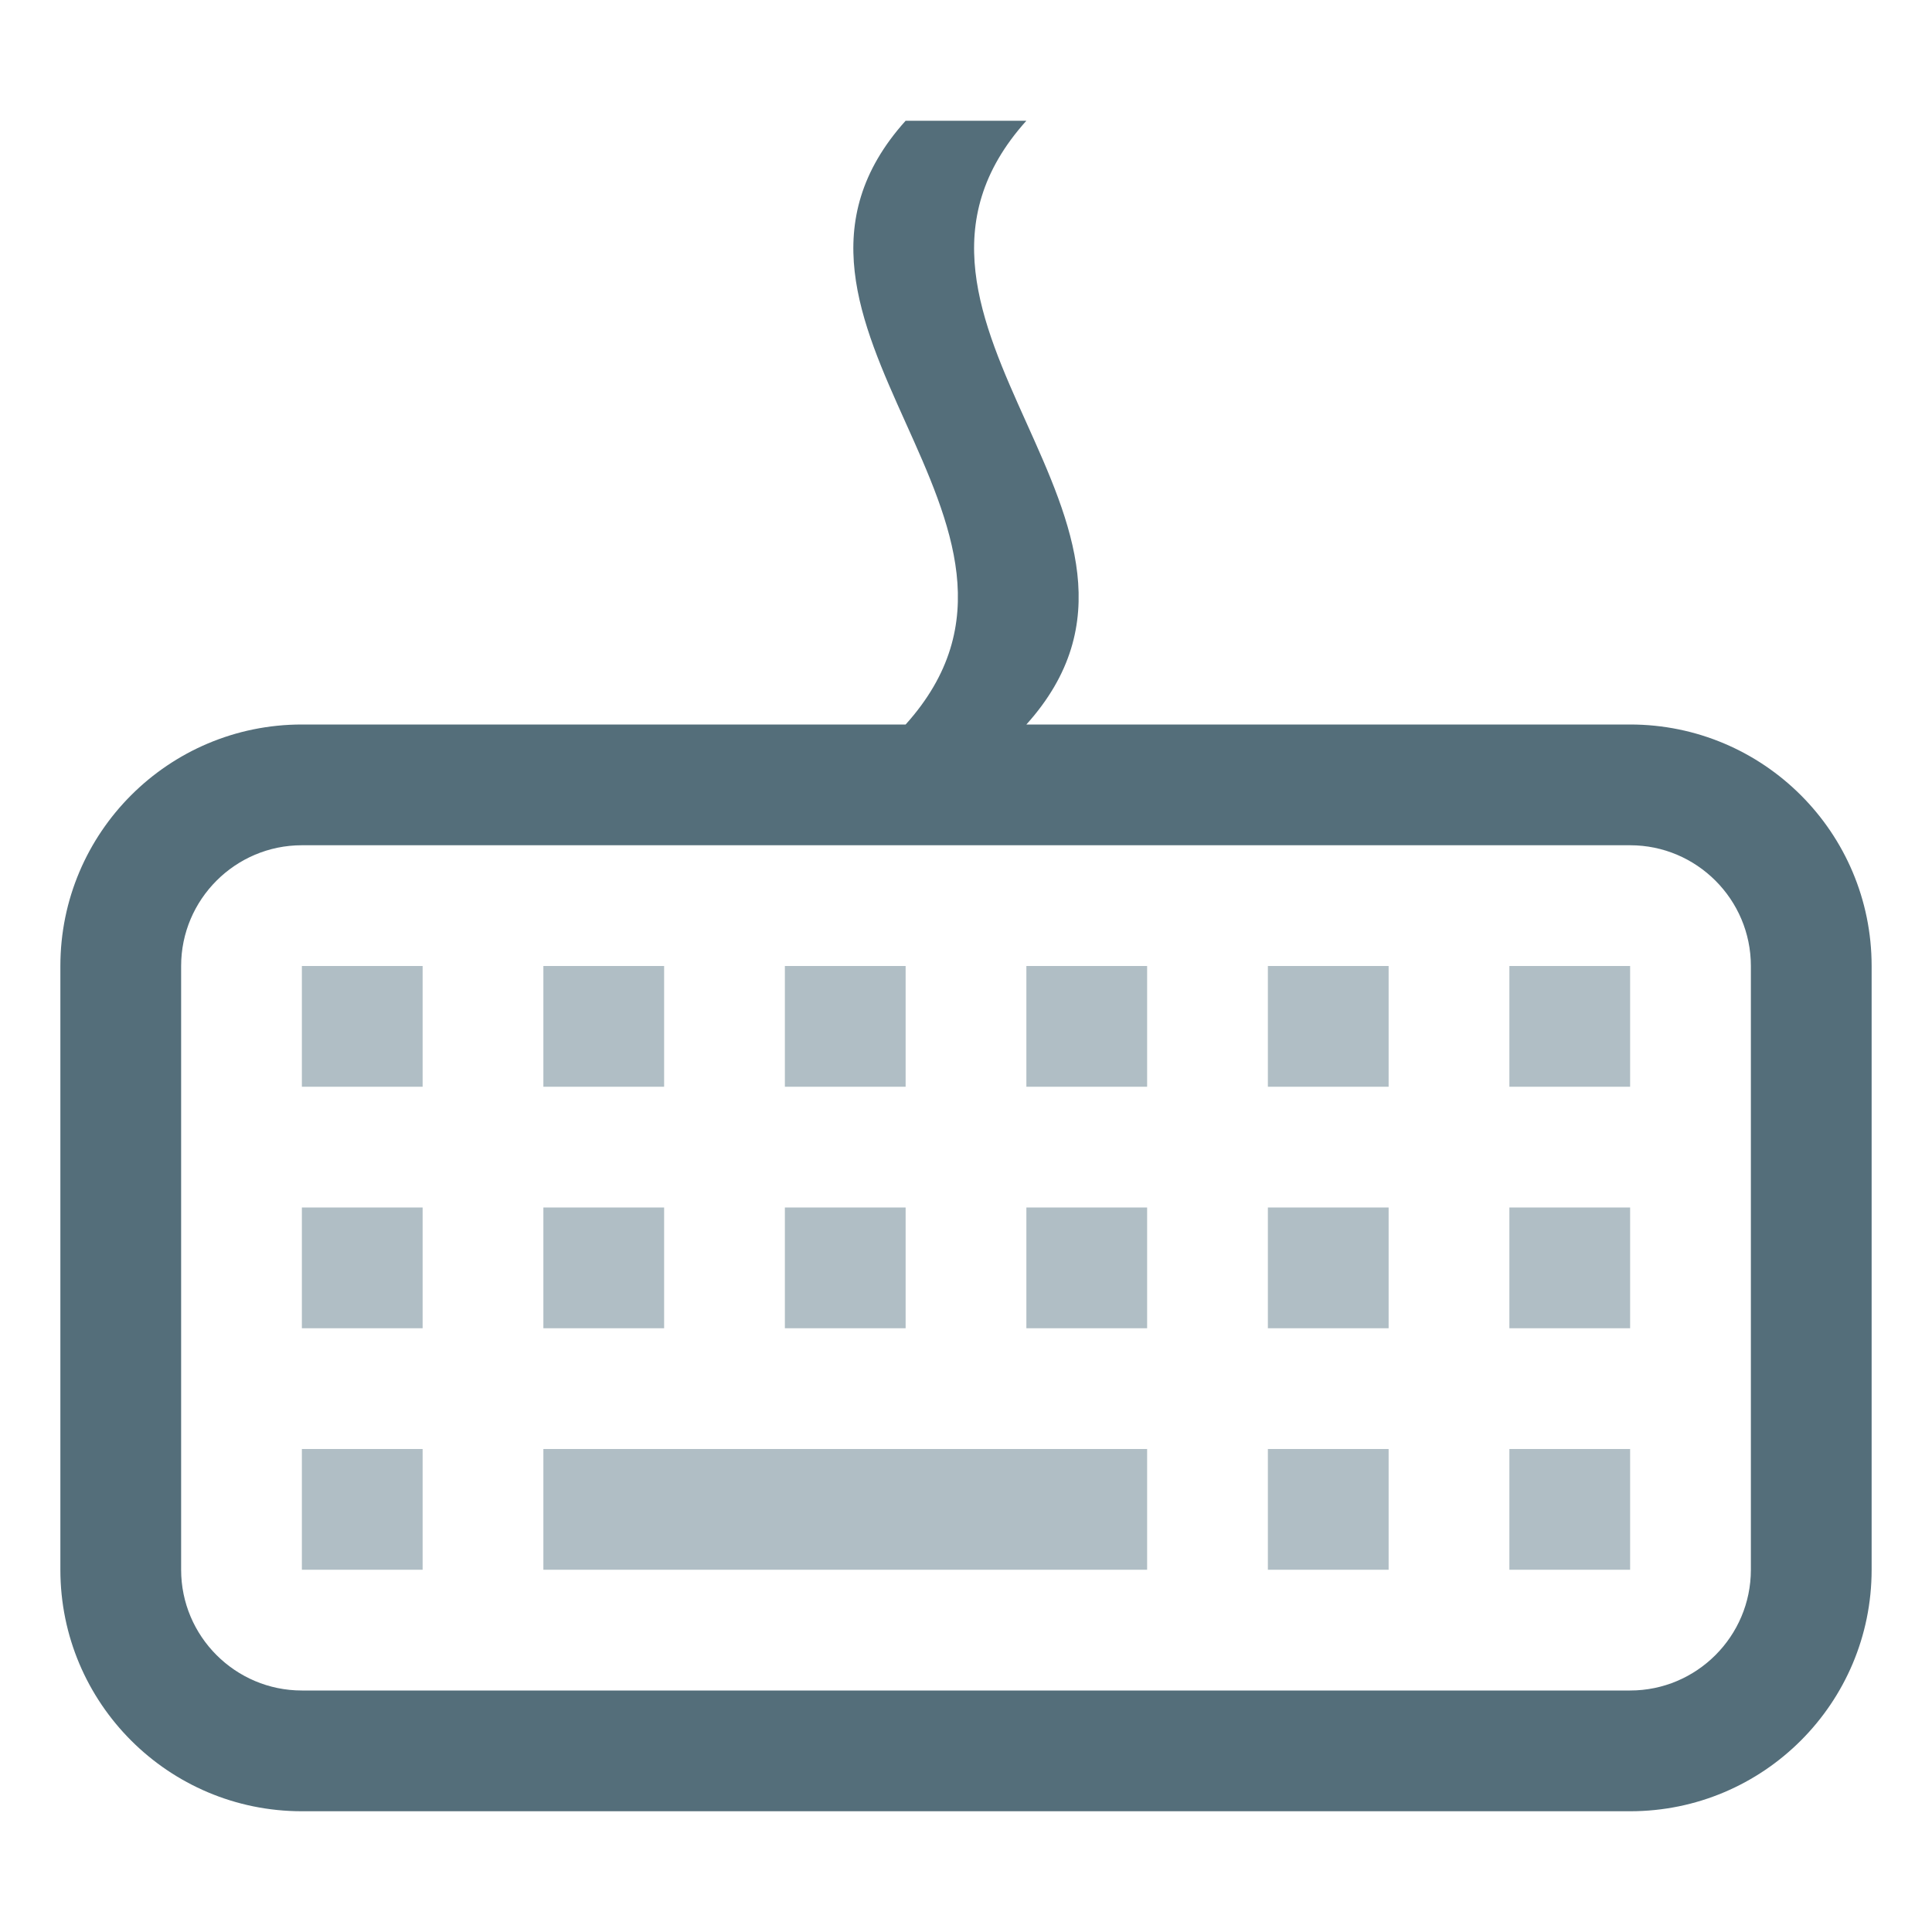
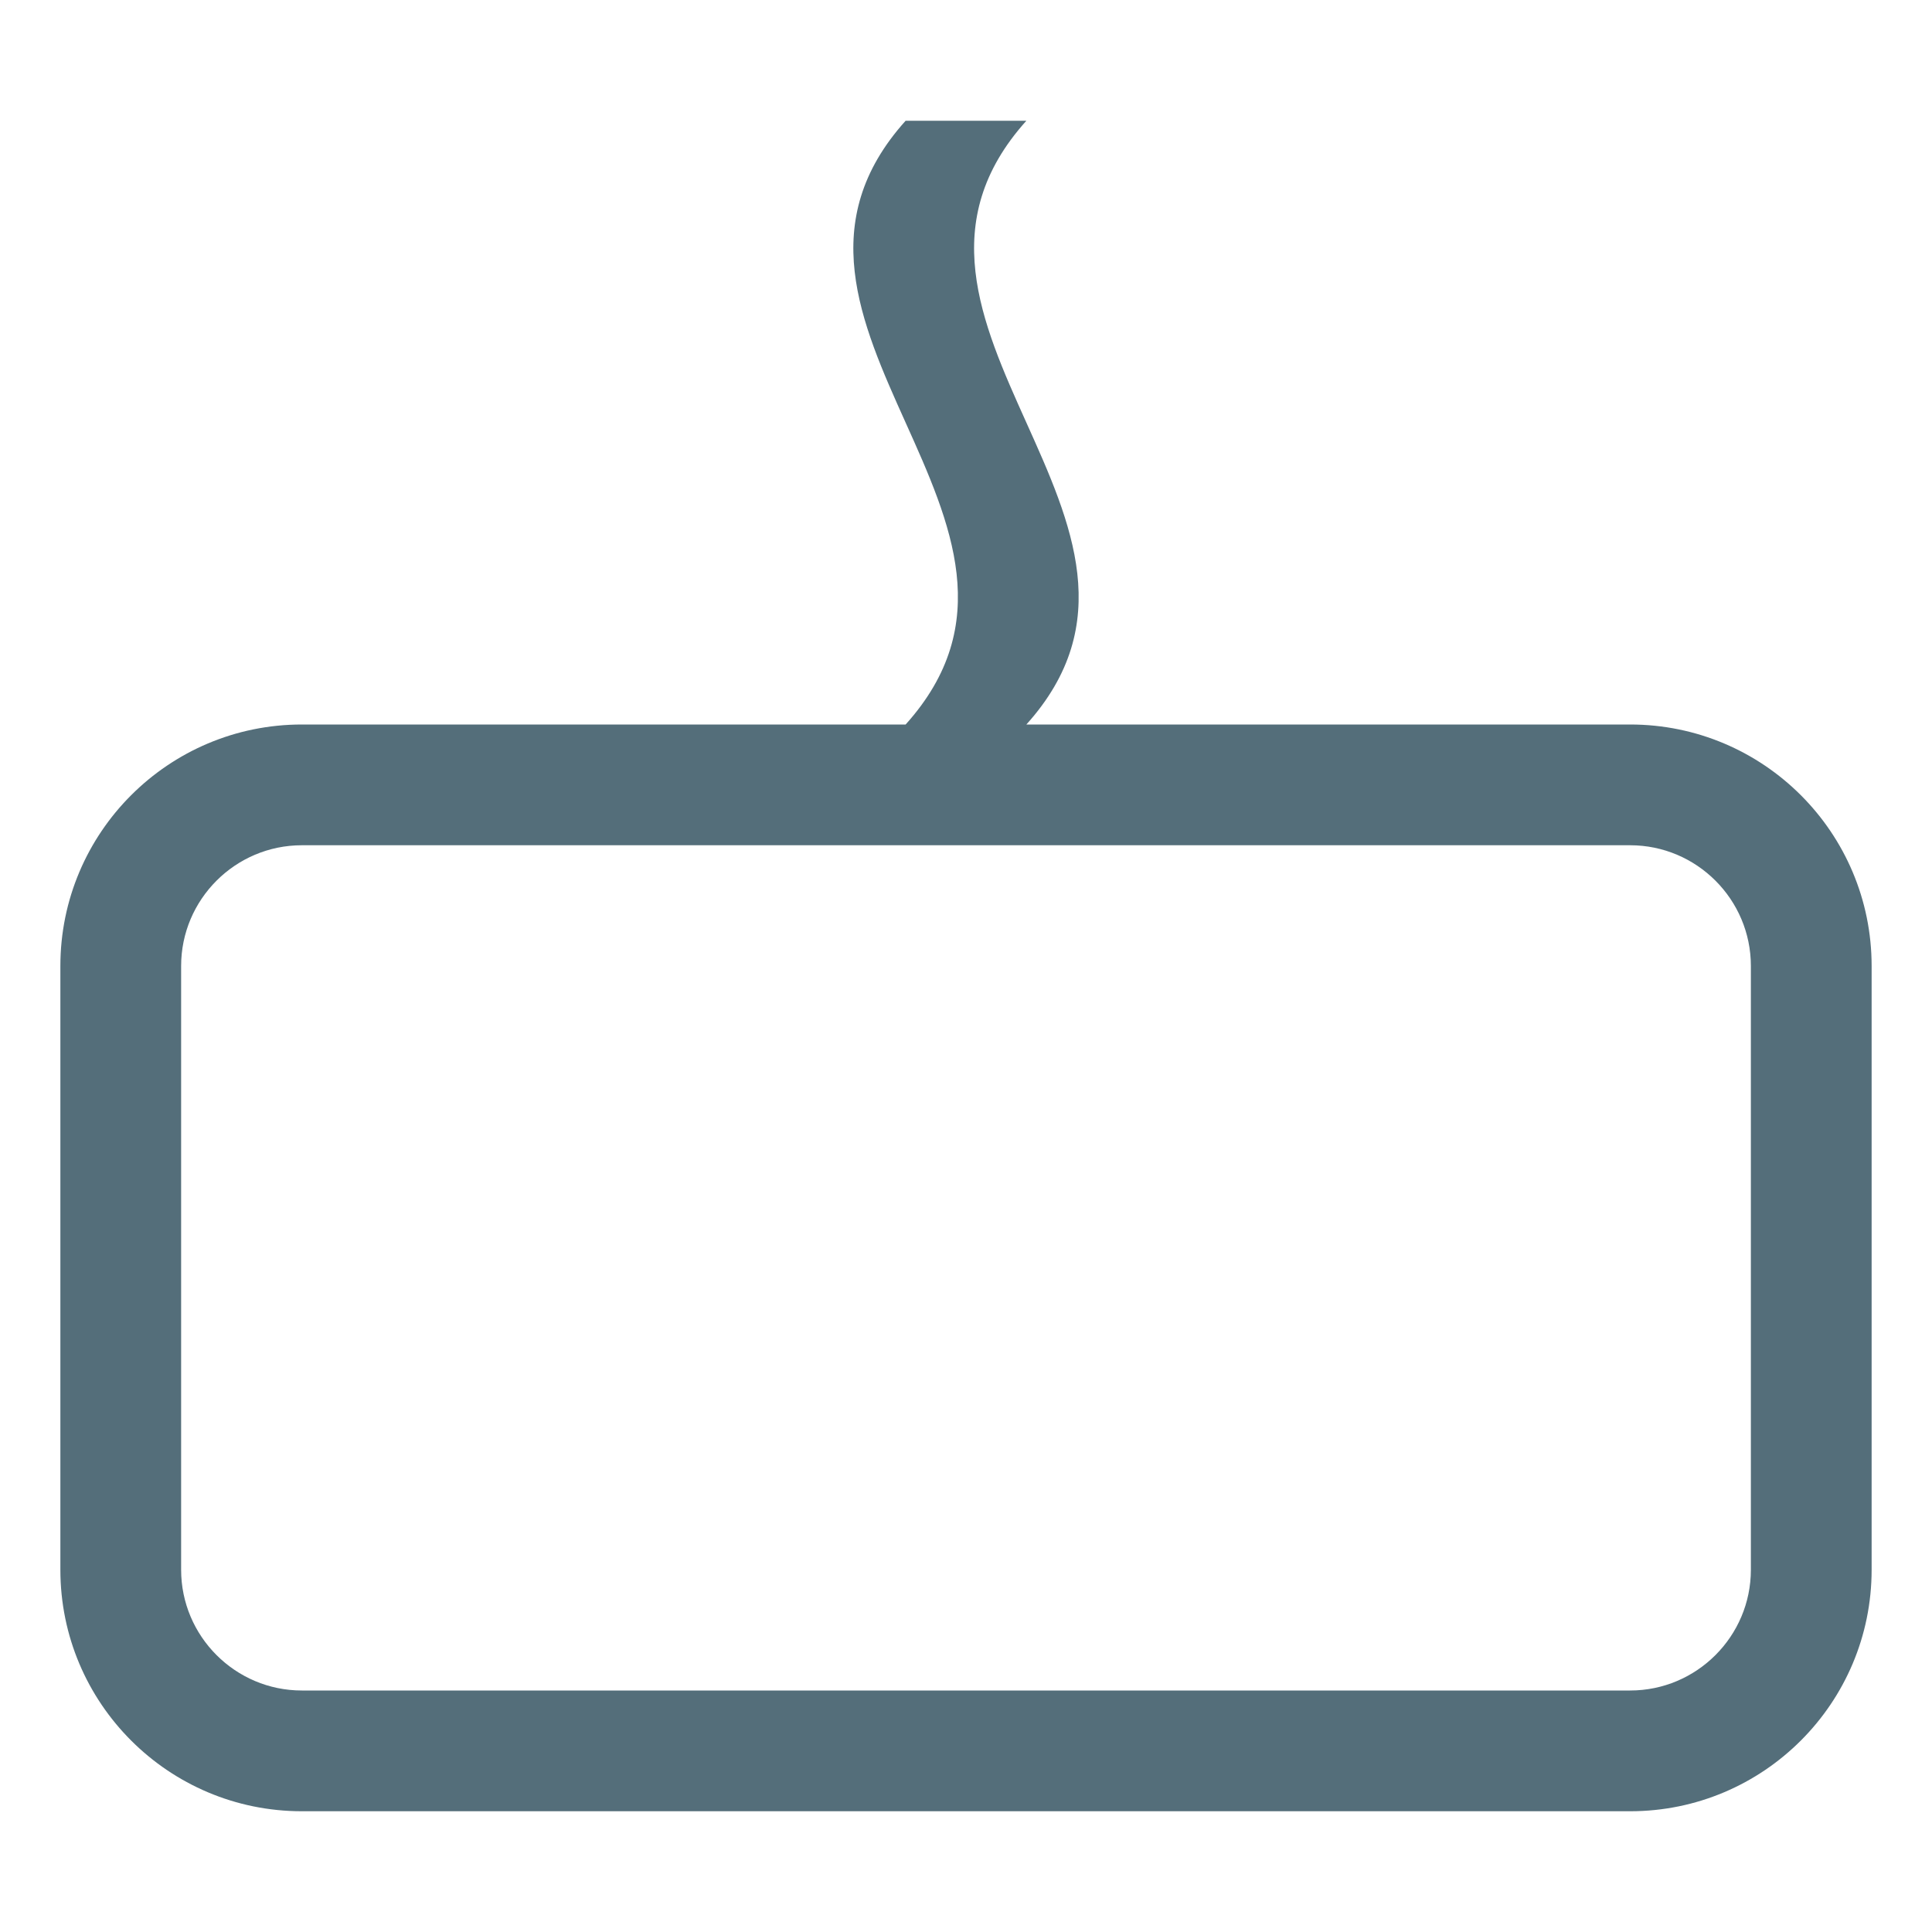
<svg xmlns="http://www.w3.org/2000/svg" version="1.1" id="Layer_1" x="0px" y="0px" width="128px" height="128px" viewBox="0 0 128 128" enable-background="new 0 0 128 128" xml:space="preserve">
  <g>
    <g>
-       <path fill="#B0BEC5" d="M20,72h8v-8h-8V72z M20,88h8v-8h-8V88z M20,104h8v-8h-8V104z M44,64h-8v8h8V64z M44,80h-8v8h8V80z M60,64    h-8v8h8V64z M60,80h-8v8h8V80z M68,72h8v-8h-8V72z M68,88h8v-8h-8V88z M84,72h8v-8h-8V72z M84,88h8v-8h-8V88z M84,104h8v-8h-8V104    z M100,64v8h8v-8H100z M100,88h8v-8h-8V88z M100,104h8v-8h-8V104z M36,104h40v-8H36V104z" />
-     </g>
+       </g>
  </g>
  <path fill="#546E7A" d="M108,48H68c12-13.332-12-26.668,0-40c-2.668,0-5.332,0-8,0c-12,13.332,12,26.668,0,40H20  c-8.836,0-16,7.164-16,16v40c0,8.836,7.164,16,16,16h88c8.836,0,16-7.164,16-16V64C124,55.164,116.836,48,108,48z M116,104  c0,4.41-3.59,8-8,8H20c-4.41,0-8-3.59-8-8V64c0-4.41,3.59-8,8-8h88c4.41,0,8,3.59,8,8V104z" />
</svg>